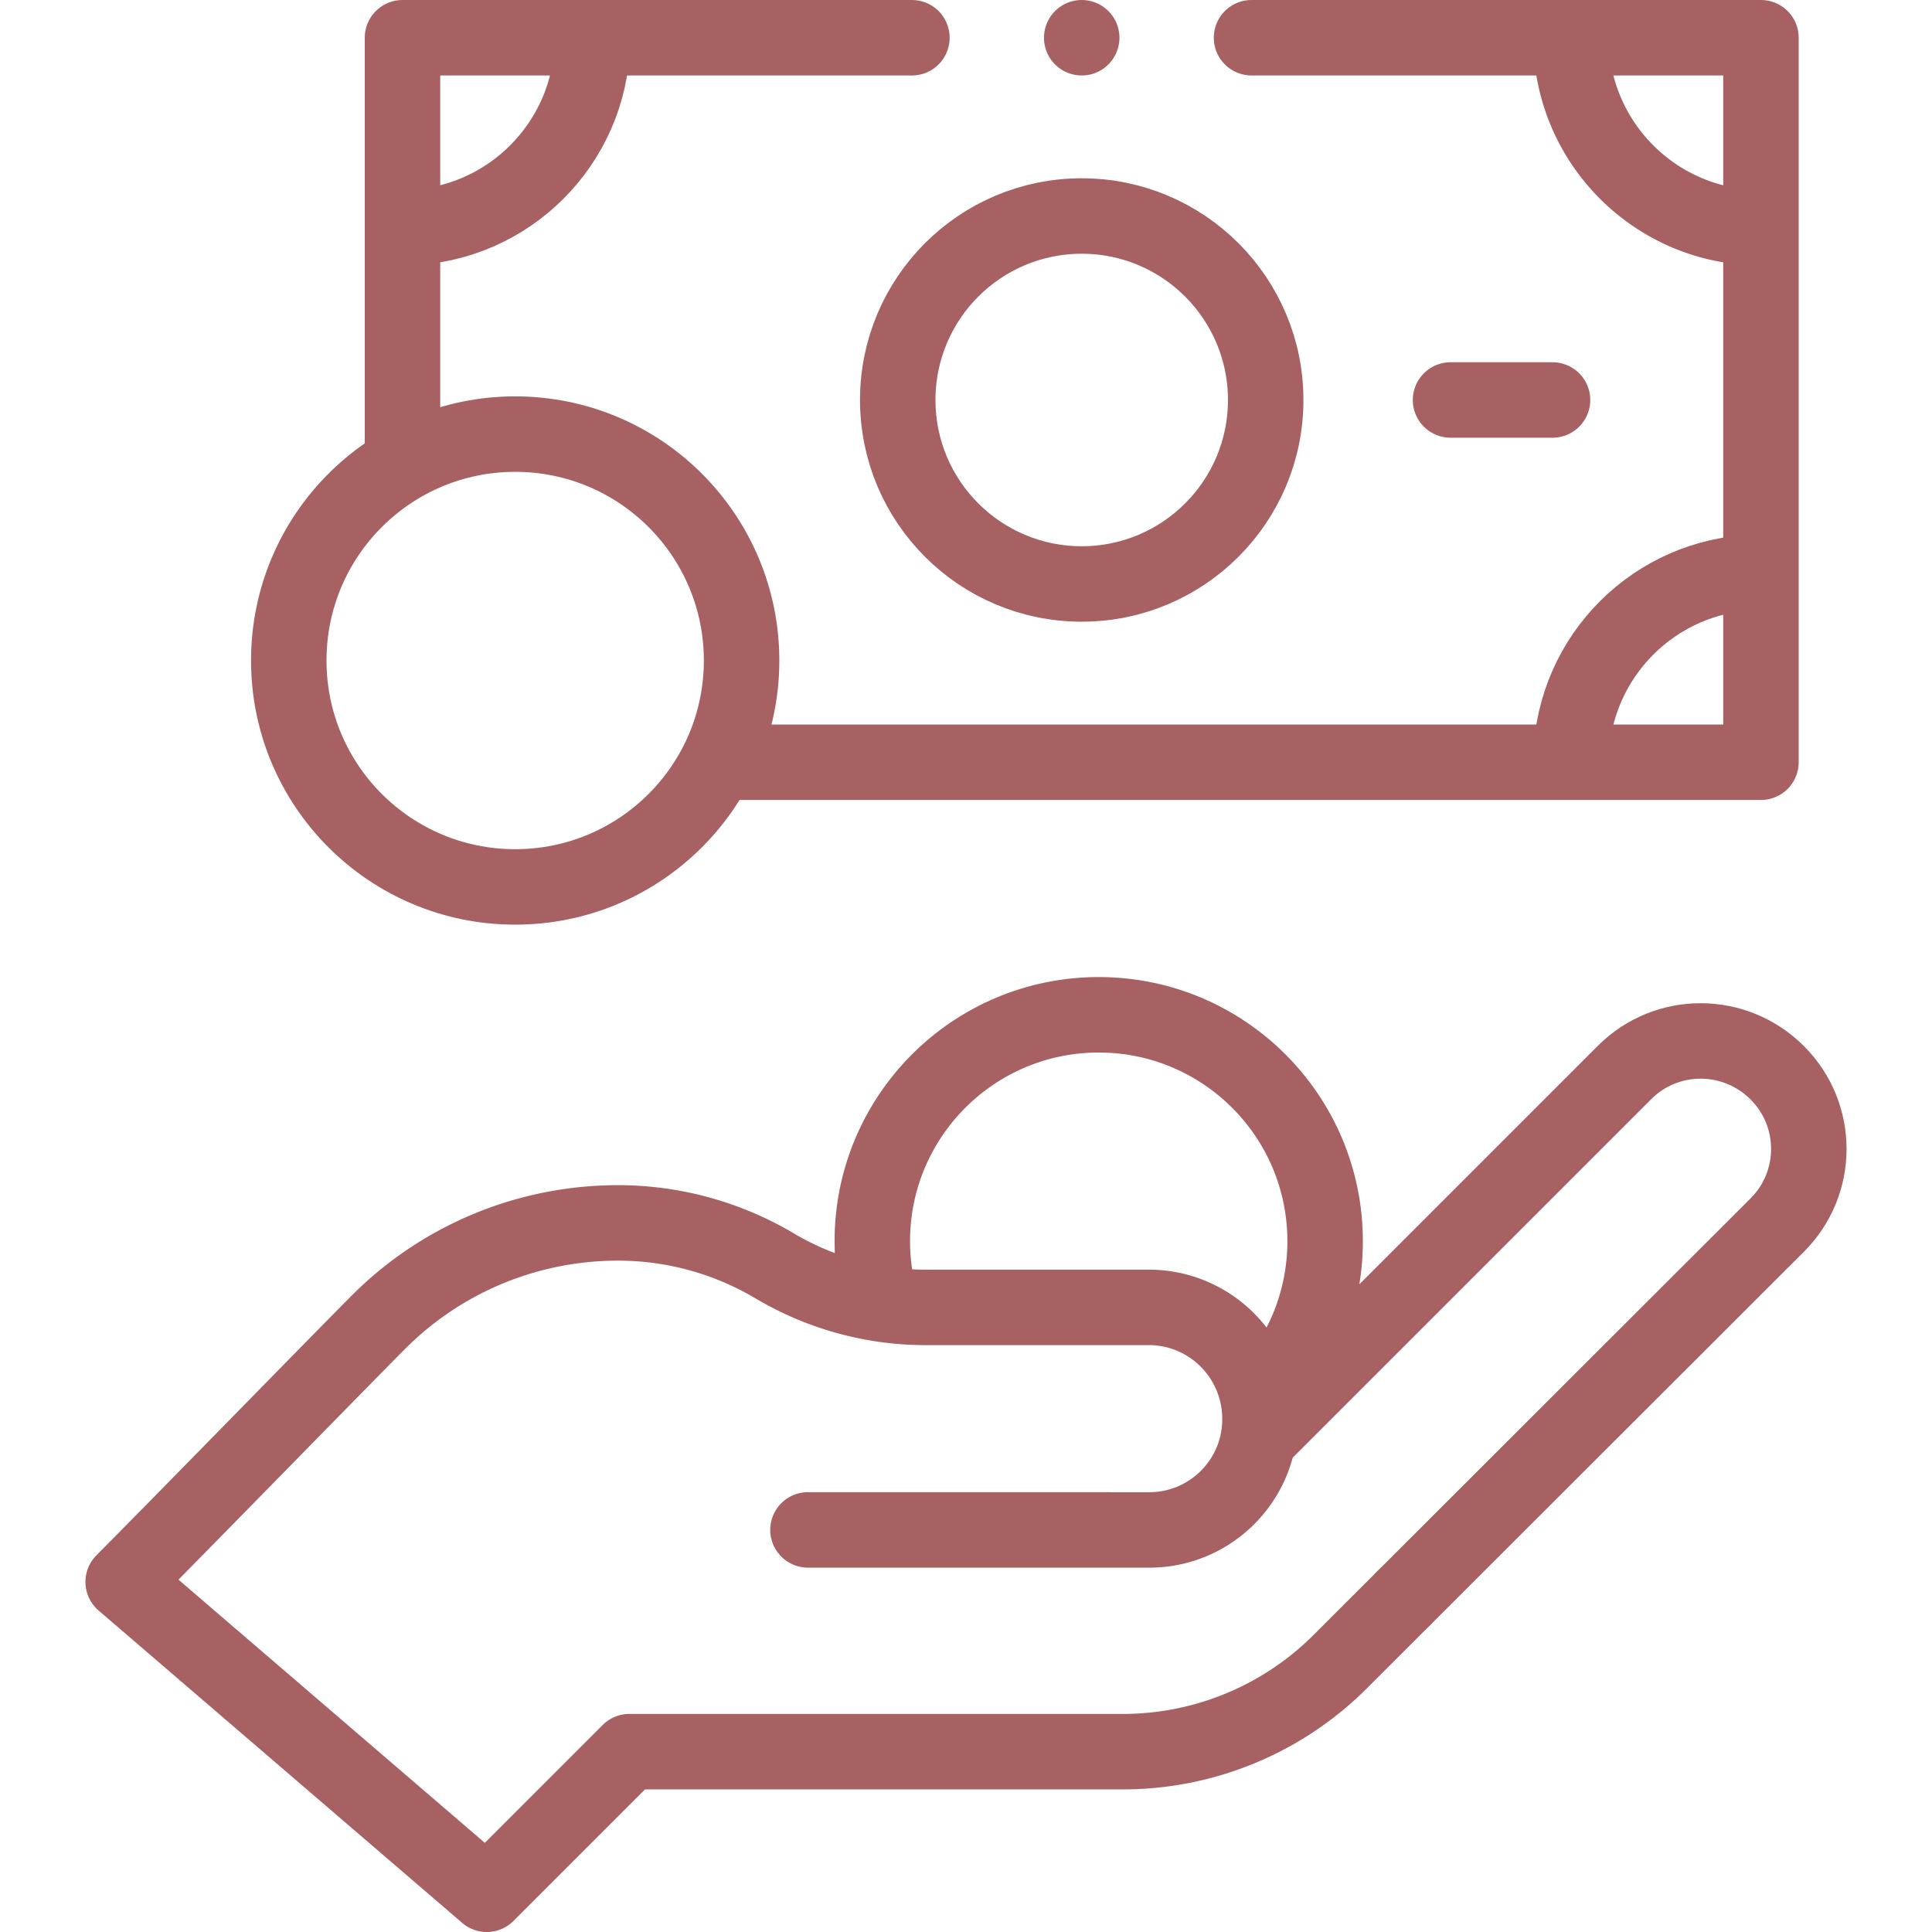
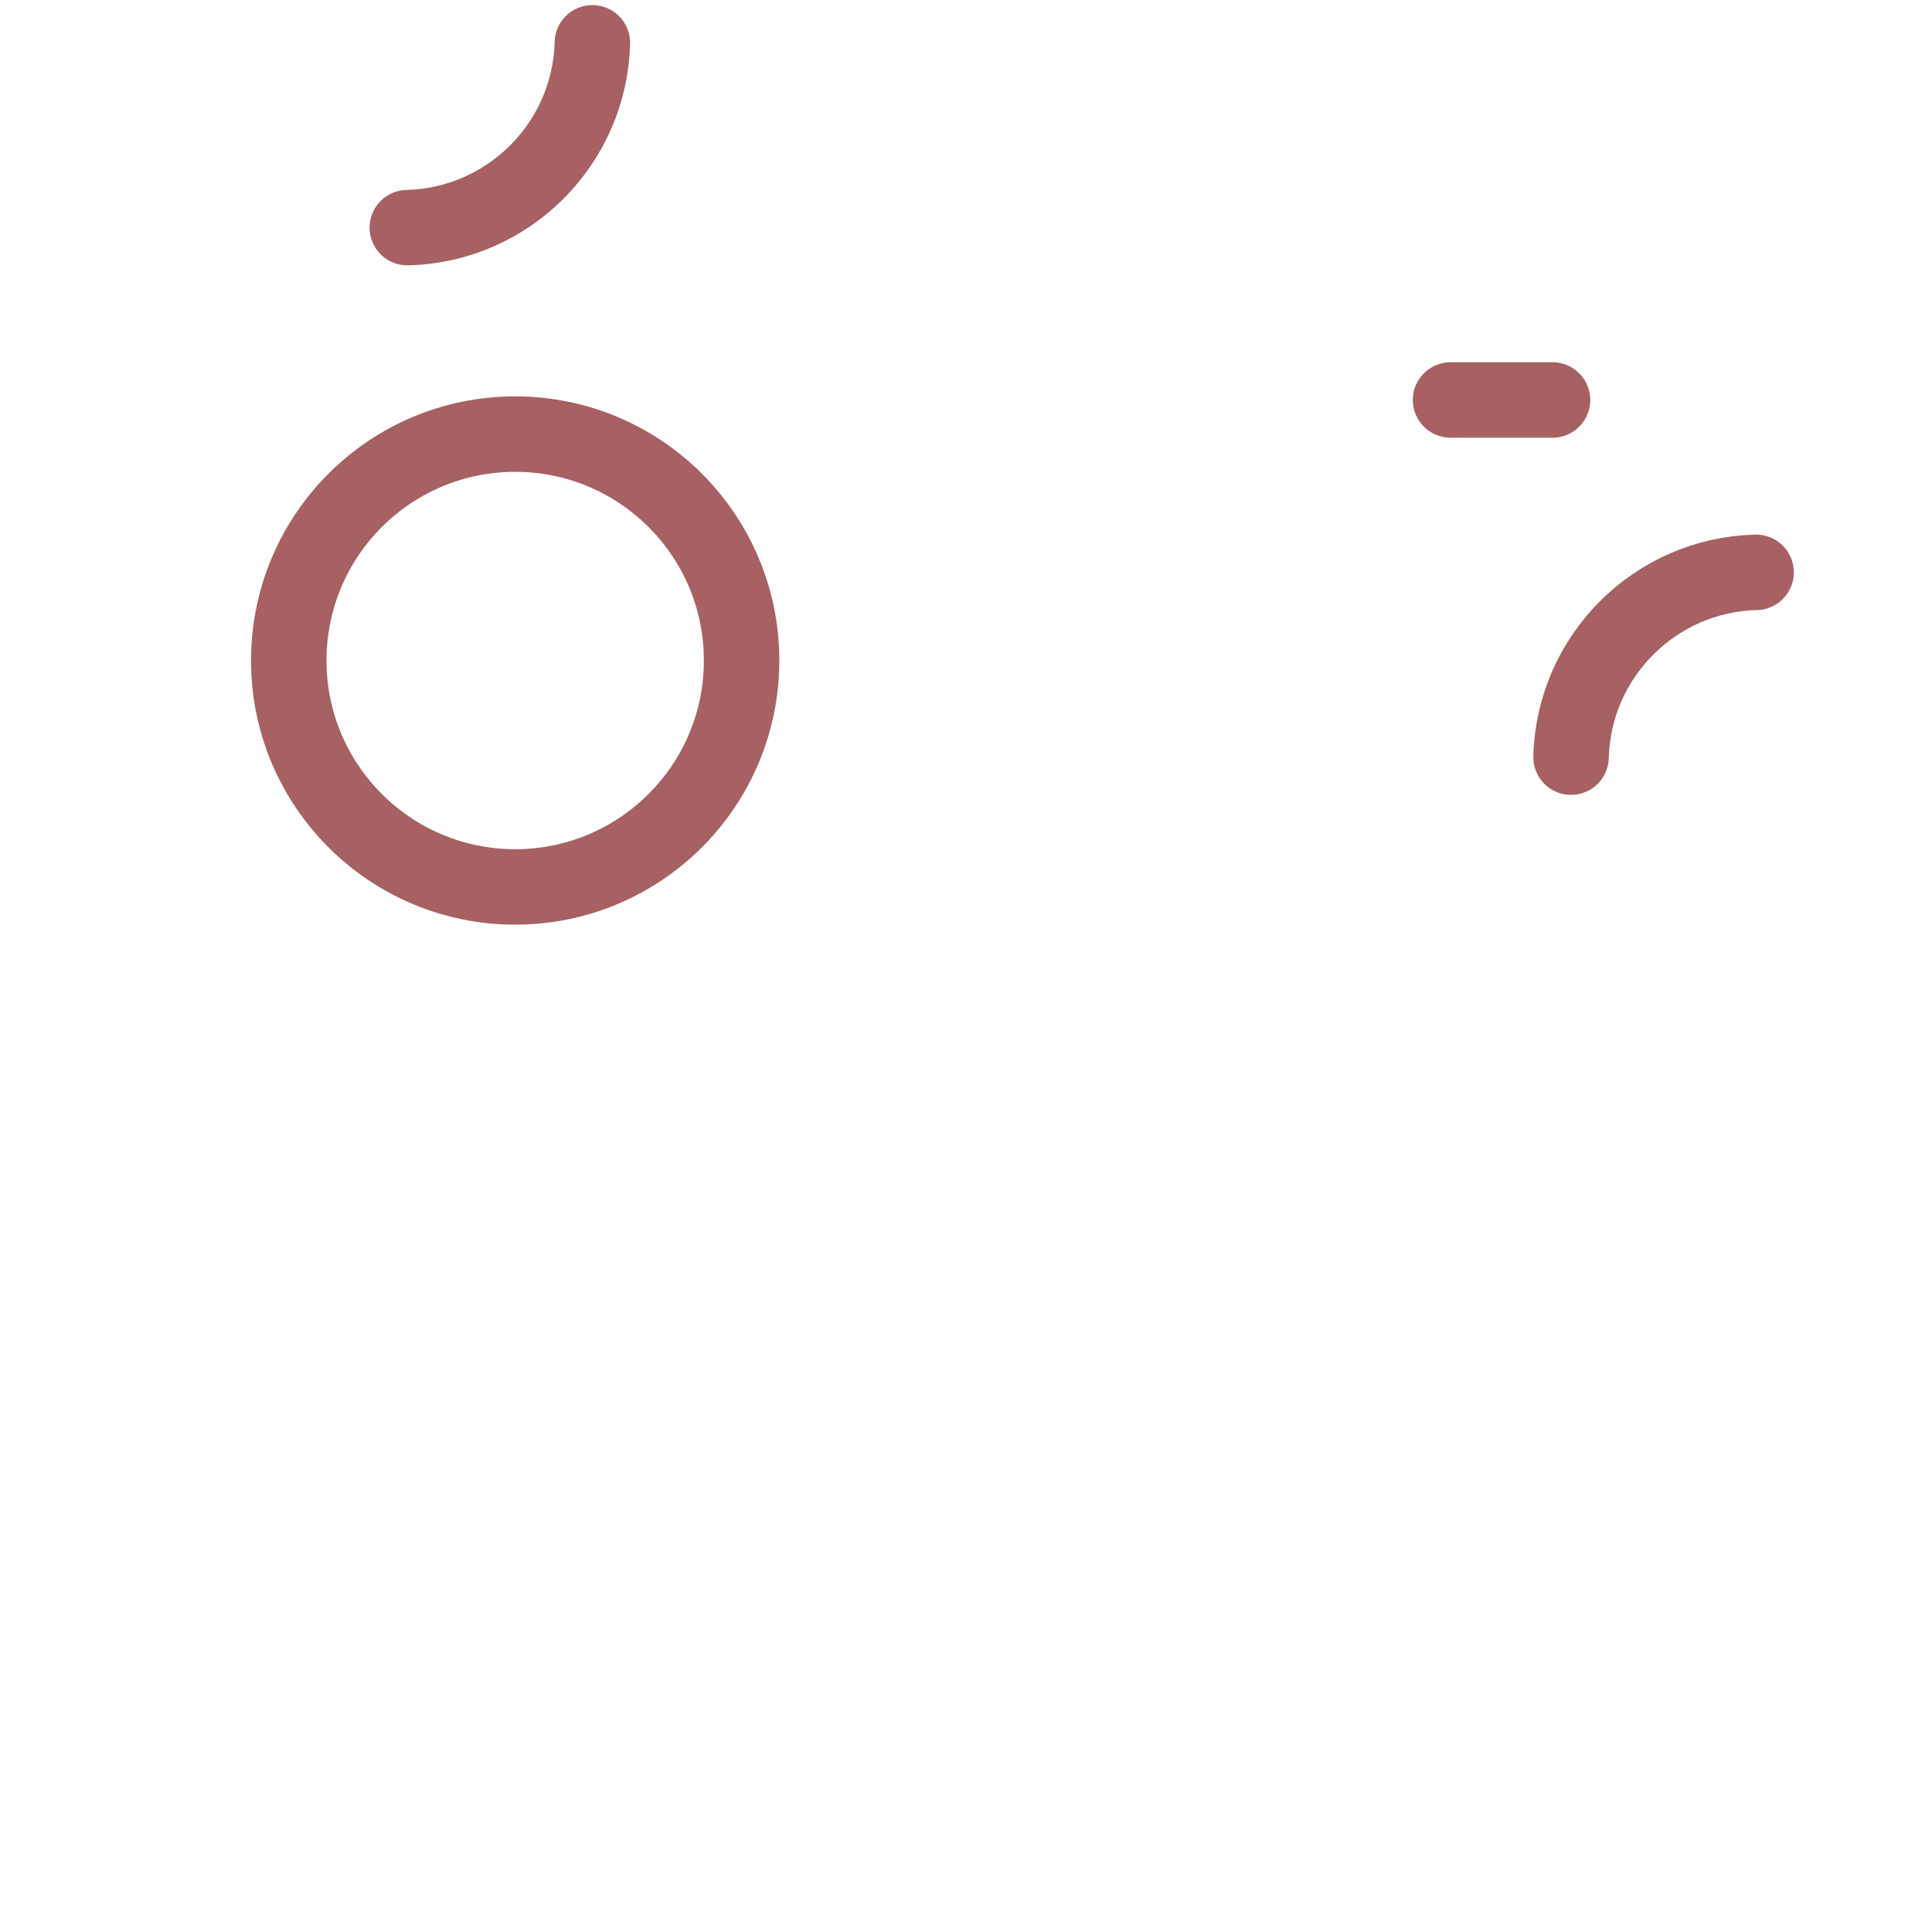
<svg xmlns="http://www.w3.org/2000/svg" version="1.1" width="512" height="512" x="0" y="0" viewBox="0 0 511.995 511.995" style="enable-background:new 0 0 512 512" xml:space="preserve" class="">
  <g>
-     <path d="M334.338 370.598c10.42-10.793 16.831-25.483 16.831-41.67 0-33.137-26.863-60-60-60s-60 26.863-60 60c0 5.513.743 10.851 2.135 15.922M372.074 423.459l98.916-98.814c11.145-11.134 11.15-29.196.01-40.336h0c-11.25-11.25-29.329-11.25-40.479-.099l-96.935 96.935" style="stroke-width:20;stroke-linecap:round;stroke-linejoin:round;stroke-miterlimit:10;" fill="none" stroke="#a76163" stroke-width="20" stroke-linecap="round" stroke-linejoin="round" stroke-miterlimit="10" data-original="#000000" opacity="1" />
-     <path d="m372.074 423.459-16.932 16.914a81.472 81.472 0 0 1-57.579 23.832H166.79L129 501.995l-96.357-82.78c12.877-12.905 56.298-57.409 67.561-68.737 16.801-16.898 39.648-26.399 63.589-26.399h0a81.3 81.3 0 0 1 41.507 11.394c12.056 7.159 25.916 10.997 39.937 10.997l59.186-.003c16.286-.002 29.485 13.199 29.485 29.63v0c0 16.211-13.143 29.351-29.353 29.349l-90.437-.011M416.34 11.35c.704 26.753 22.28 48.306 49.041 48.976" style="stroke-width:20;stroke-linecap:round;stroke-linejoin:round;stroke-miterlimit:10;" fill="none" stroke="#a76163" stroke-width="20" stroke-linecap="round" stroke-linejoin="round" stroke-miterlimit="10" data-original="#000000" opacity="1" />
-     <path d="M331.664 10h135v192H191.817M106.664 121.173V10h135" style="stroke-width:20;stroke-linecap:round;stroke-linejoin:round;stroke-miterlimit:10;" fill="none" stroke="#a76163" stroke-width="20" stroke-linecap="round" stroke-linejoin="round" stroke-miterlimit="10" data-original="#000000" opacity="1" />
-     <circle cx="286.664" cy="106" r="48.755" style="stroke-width:20;stroke-linecap:round;stroke-linejoin:round;stroke-miterlimit:10;" fill="none" stroke="#a76163" stroke-width="20" stroke-linecap="round" stroke-linejoin="round" stroke-miterlimit="10" data-original="#000000" opacity="1" />
    <path d="M384.404 106h27.029M156.988 11.35c-.704 26.753-22.28 48.306-49.041 48.976M416.34 200.65c.704-26.753 22.28-48.306 49.041-48.976" style="stroke-width:20;stroke-linecap:round;stroke-linejoin:round;stroke-miterlimit:10;" fill="none" stroke="#a76163" stroke-width="20" stroke-linecap="round" stroke-linejoin="round" stroke-miterlimit="10" data-original="#000000" opacity="1" />
    <circle cx="136.528" cy="175.042" r="60" style="stroke-width:20;stroke-linecap:round;stroke-linejoin:round;stroke-miterlimit:10;" fill="none" stroke="#a76163" stroke-width="20" stroke-linecap="round" stroke-linejoin="round" stroke-miterlimit="10" data-original="#000000" opacity="1" />
-     <path d="M286.664 10h0" style="stroke-width:20;stroke-linecap:round;stroke-linejoin:round;stroke-miterlimit:10;" fill="none" stroke="#a76163" stroke-width="20" stroke-linecap="round" stroke-linejoin="round" stroke-miterlimit="10" data-original="#000000" opacity="1" />
  </g>
</svg>